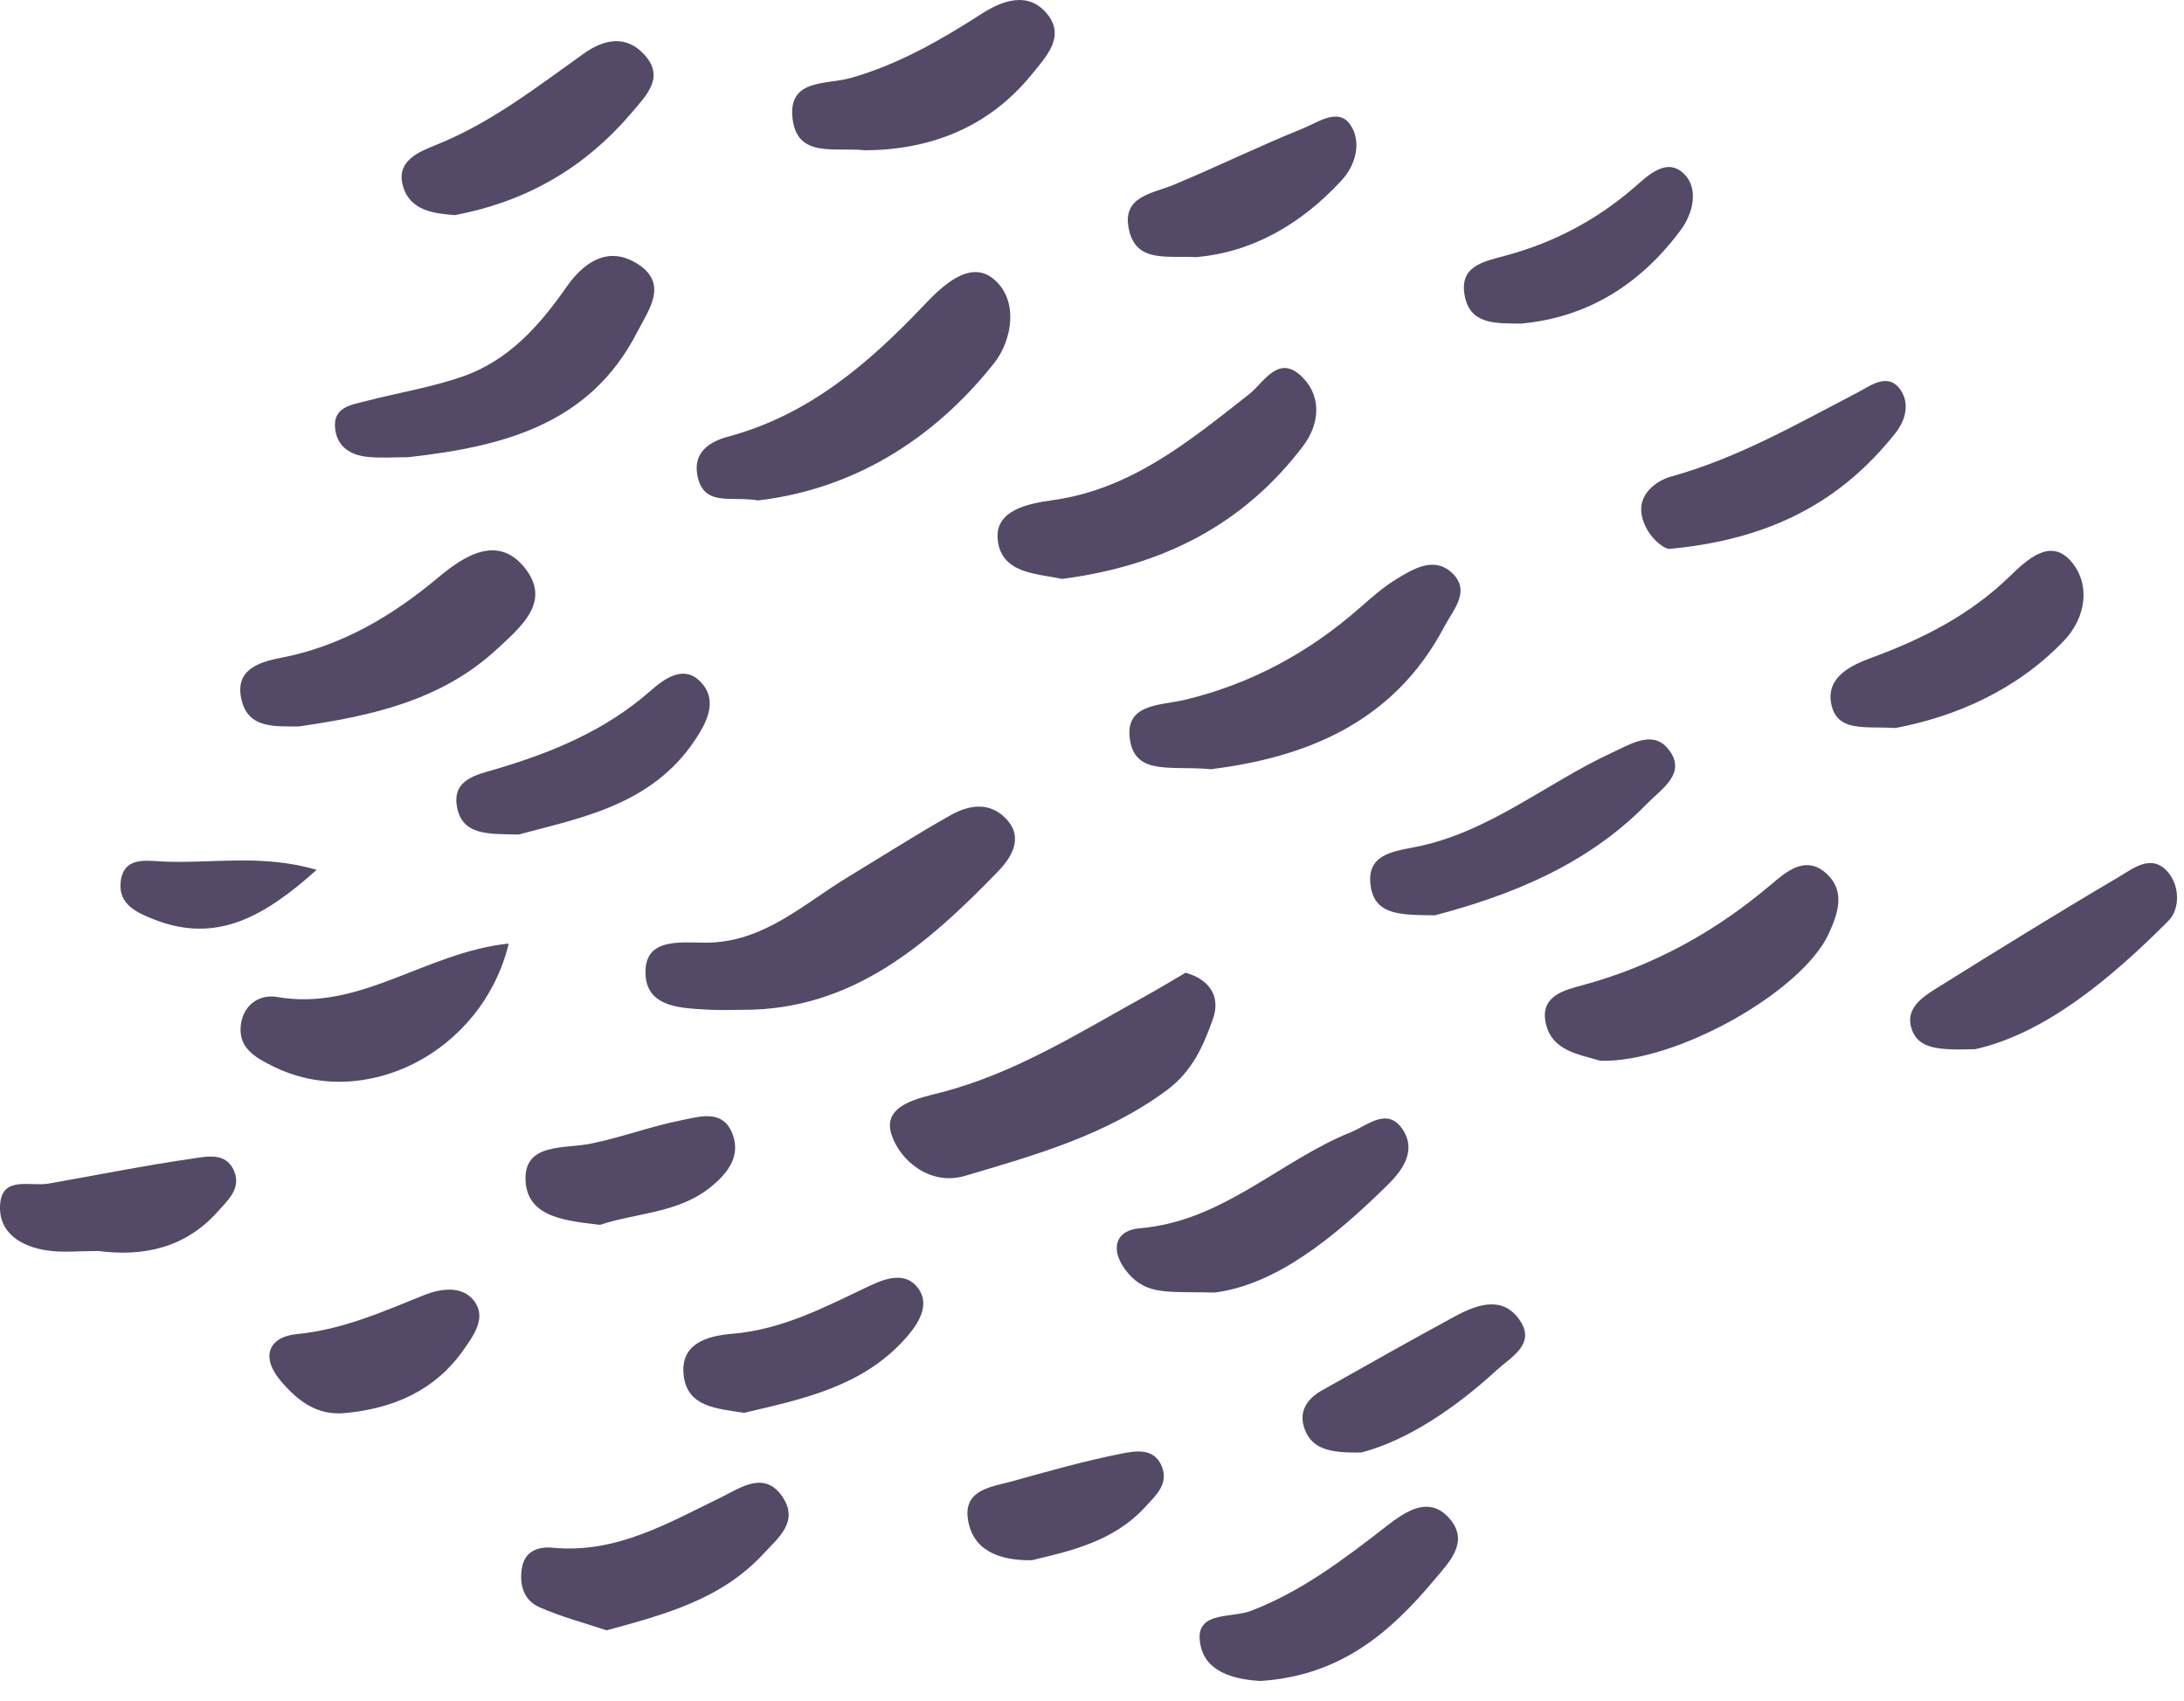
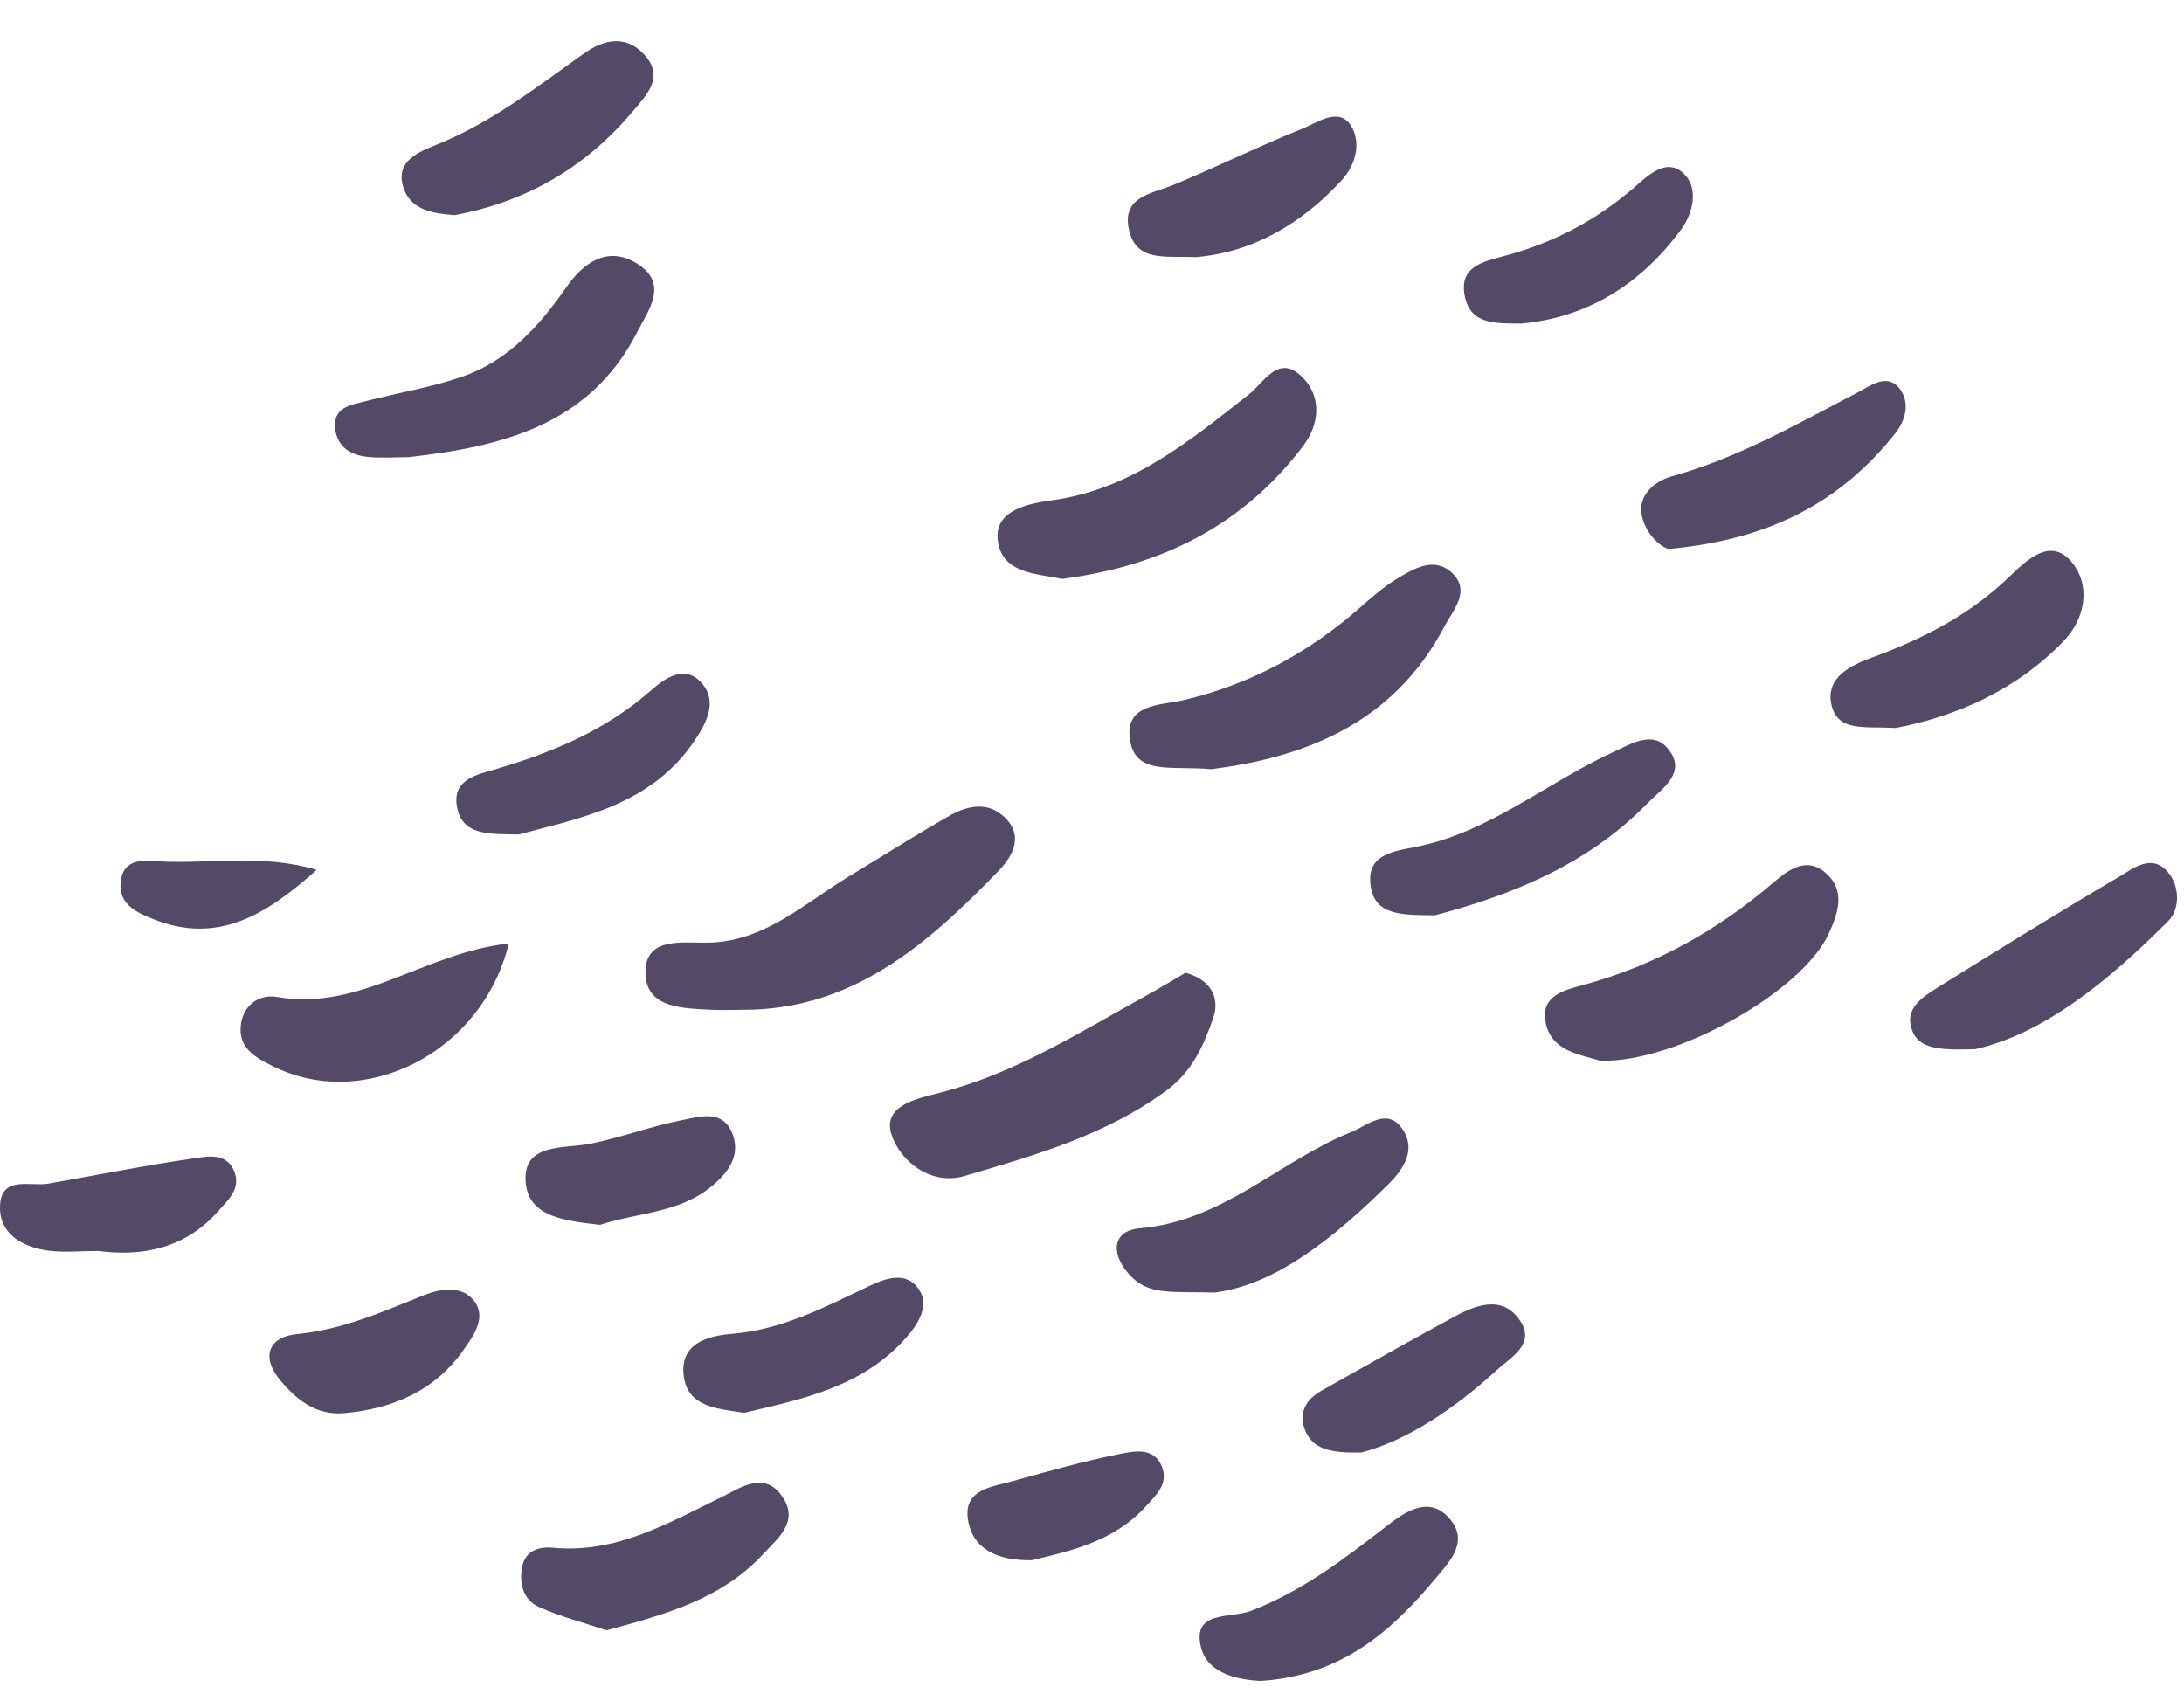
<svg xmlns="http://www.w3.org/2000/svg" width="100%" height="100%" viewBox="0 0 104 81" version="1.1" xml:space="preserve" style="fill-rule:evenodd;clip-rule:evenodd;stroke-linejoin:round;stroke-miterlimit:2;">
  <g transform="matrix(1,0,0,1,35.378,38.186)">
    <path d="M0,9.898C-0.53,9.898 -1.061,9.923 -1.589,9.893C-2.863,9.821 -4.518,9.813 -4.633,8.288C-4.772,6.451 -3.023,6.697 -1.801,6.701C0.964,6.708 2.853,4.878 4.998,3.577C6.623,2.592 8.227,1.569 9.88,0.634C10.747,0.143 11.738,-0.025 12.521,0.79C13.432,1.738 12.715,2.725 12.13,3.327C8.786,6.769 5.23,9.908 0,9.898" style="fill:rgb(84,74,104);fill-rule:nonzero;" />
  </g>
  <g transform="matrix(1,0,0,1,56.454,56.477)">
    <path d="M0,-10.158C1.205,-9.826 1.657,-8.974 1.313,-7.986C0.868,-6.708 0.326,-5.468 -0.885,-4.57C-3.777,-2.427 -7.157,-1.476 -10.505,-0.486C-12.149,0 -13.597,-1.199 -14.004,-2.46C-14.457,-3.863 -12.708,-4.183 -11.655,-4.455C-8.102,-5.374 -5.054,-7.313 -1.902,-9.052C-1.254,-9.409 -0.622,-9.795 0,-10.158" style="fill:rgb(84,74,104);fill-rule:nonzero;" />
  </g>
  <g transform="matrix(1,0,0,1,36.095,12.725)">
-     <path d="M0,11.104C-1.299,10.877 -2.615,11.443 -2.893,9.871C-3.083,8.792 -2.268,8.293 -1.45,8.074C2.403,7.045 5.26,4.597 7.92,1.79C8.775,0.888 10.069,-0.339 11.176,0.526C12.427,1.504 12.134,3.447 11.234,4.58C8.298,8.275 4.467,10.58 0,11.104" style="fill:rgb(84,74,104);fill-rule:nonzero;" />
-   </g>
+     </g>
  <g transform="matrix(1,0,0,1,57.67,26.803)">
    <path d="M0,9.825C-1.865,9.642 -3.56,10.136 -3.852,8.484C-4.171,6.675 -2.405,6.799 -1.238,6.518C1.909,5.76 4.663,4.266 7.087,2.135C7.64,1.649 8.201,1.153 8.826,0.772C9.636,0.279 10.605,-0.311 11.452,0.457C12.407,1.322 11.519,2.249 11.112,3.025C8.63,7.756 4.281,9.281 0,9.825" style="fill:rgb(84,74,104);fill-rule:nonzero;" />
  </g>
  <g transform="matrix(1,0,0,1,50.569,16.786)">
    <path d="M0,10.78C-1.157,10.519 -2.92,10.557 -3.063,8.871C-3.179,7.489 -1.565,7.187 -0.474,7.036C3.302,6.517 6.061,4.22 8.895,1.999C9.639,1.415 10.329,0 11.491,1.217C12.391,2.16 12.243,3.446 11.489,4.444C8.653,8.194 4.787,10.165 0,10.78" style="fill:rgb(84,74,104);fill-rule:nonzero;" />
  </g>
  <g transform="matrix(1,0,0,1,19.444,11.739)">
    <path d="M0,10.031C-0.638,10.031 -1.281,10.079 -1.914,10.019C-2.713,9.943 -3.372,9.569 -3.482,8.698C-3.614,7.649 -2.741,7.548 -2.039,7.364C-0.504,6.963 1.08,6.712 2.572,6.195C4.761,5.436 6.235,3.787 7.541,1.914C8.29,0.841 9.423,-0.048 10.815,0.765C12.453,1.724 11.45,3 10.893,4.086C8.618,8.519 4.43,9.53 0,10.031" style="fill:rgb(84,74,104);fill-rule:nonzero;" />
  </g>
  <g transform="matrix(1,0,0,1,76.201,40.834)">
    <path d="M0,9.675C-0.985,9.367 -2.32,9.231 -2.6,7.853C-2.864,6.548 -1.641,6.297 -0.777,6.06C2.574,5.141 5.507,3.516 8.149,1.273C8.824,0.701 9.737,-0.109 10.705,0.704C11.694,1.535 11.351,2.605 10.88,3.629C9.609,6.391 3.603,9.784 0,9.675" style="fill:rgb(84,74,104);fill-rule:nonzero;" />
  </g>
  <g transform="matrix(1,0,0,1,14.214,25.458)">
-     <path d="M0,9.135C-1.155,9.126 -2.37,9.226 -2.704,7.9C-3.063,6.476 -1.968,6.083 -0.863,5.871C2.022,5.317 4.425,3.903 6.666,2.031C7.848,1.044 9.516,-0.091 10.835,1.66C12.012,3.223 10.581,4.397 9.494,5.412C6.803,7.925 3.399,8.644 0,9.135" style="fill:rgb(84,74,104);fill-rule:nonzero;" />
-   </g>
+     </g>
  <g transform="matrix(1,0,0,1,57.836,52.788)">
    <path d="M0,8.759C-1.966,8.702 -3.055,8.89 -3.925,8.041C-4.941,7.05 -4.971,5.817 -3.553,5.697C0.4,5.36 3.084,2.5 6.486,1.125C7.296,0.798 8.268,-0.131 8.999,1.056C9.572,1.985 9.008,2.878 8.277,3.6C5.685,6.16 2.911,8.39 0,8.759" style="fill:rgb(84,74,104);fill-rule:nonzero;" />
  </g>
  <g transform="matrix(1,0,0,1,68.332,34.765)">
    <path d="M0,8.818C-1.643,8.804 -2.856,8.813 -3.061,7.432C-3.276,5.982 -2.119,5.791 -1.012,5.582C2.532,4.911 5.273,2.53 8.447,1.067C9.32,0.665 10.354,0 11.083,0.871C12.053,2.031 10.795,2.789 10.106,3.496C7.18,6.501 3.435,7.908 0,8.818" style="fill:rgb(84,74,104);fill-rule:nonzero;" />
  </g>
  <g transform="matrix(1,0,0,1,90.266,25.8)">
    <path d="M0,8.865C-1.447,8.772 -2.801,9.088 -3.066,7.703C-3.309,6.431 -2.116,5.875 -1.131,5.513C1.293,4.624 3.54,3.477 5.412,1.666C6.271,0.836 7.384,-0.223 8.374,0.949C9.287,2.03 9.081,3.609 7.996,4.733C5.7,7.111 2.808,8.328 0,8.865" style="fill:rgb(84,74,104);fill-rule:nonzero;" />
  </g>
  <g transform="matrix(1,0,0,1,94.061,40.702)">
    <path d="M0,9.256C-1.74,9.307 -2.692,9.253 -3.022,8.319C-3.373,7.324 -2.518,6.774 -1.808,6.331C1.057,4.542 3.931,2.765 6.841,1.05C7.515,0.653 8.368,-0.051 9.132,0.779C9.758,1.457 9.753,2.588 9.196,3.147C6.357,5.997 3.27,8.518 0,9.256" style="fill:rgb(84,74,104);fill-rule:nonzero;" />
  </g>
  <g transform="matrix(1,0,0,1,41.195,-0.037)">
-     <path d="M0,7.194C-1.449,7.03 -3.264,7.602 -3.46,5.63C-3.644,3.778 -1.83,4.074 -0.695,3.753C1.575,3.111 3.58,1.959 5.549,0.694C6.557,0.047 7.814,-0.408 8.709,0.751C9.53,1.815 8.587,2.773 7.954,3.557C5.883,6.126 3.087,7.172 0,7.194" style="fill:rgb(84,74,104);fill-rule:nonzero;" />
-   </g>
+     </g>
  <g transform="matrix(1,0,0,1,21.651,1.654)">
    <path d="M0,8.59C-0.925,8.51 -2.109,8.414 -2.458,7.219C-2.812,6.008 -1.721,5.582 -0.845,5.229C1.742,4.188 3.911,2.489 6.15,0.896C7.115,0.209 8.153,0 9.018,0.933C10.016,2.008 9.161,2.847 8.462,3.673C6.259,6.276 3.502,7.929 0,8.59" style="fill:rgb(84,74,104);fill-rule:nonzero;" />
  </g>
  <g transform="matrix(1,0,0,1,60.017,71.115)">
    <path d="M0,8.926C-0.943,8.869 -2.495,8.642 -2.825,7.329C-3.272,5.547 -1.434,5.965 -0.456,5.591C1.958,4.668 3.977,3.129 6,1.56C6.868,0.887 8.084,0 9.088,1.291C9.922,2.364 8.947,3.319 8.301,4.091C6.216,6.583 3.849,8.679 0,8.926" style="fill:rgb(84,74,104);fill-rule:nonzero;" />
  </g>
  <g transform="matrix(-0.299,-0.954,-0.954,0.299,12.064,44.022)">
    <path d="M-4.502,-11.338C-9.081,-8.579 -10.107,-2.371 -6.703,1.148C-6.087,1.785 -5.443,2.402 -4.502,2.047C-3.544,1.684 -3.216,0.76 -3.636,-0.056C-5.474,-3.618 -3.716,-7.406 -4.502,-11.338" style="fill:rgb(84,74,104);fill-rule:nonzero;" />
  </g>
  <g transform="matrix(1,0,0,1,28.884,69.998)">
    <path d="M0,7.632C-1.032,7.286 -2.16,6.992 -3.211,6.525C-3.97,6.188 -4.171,5.404 -4.022,4.617C-3.875,3.841 -3.228,3.635 -2.563,3.699C0.475,3.99 2.942,2.517 5.52,1.266C6.345,0.865 7.522,0 8.376,1.273C9.173,2.459 8.181,3.22 7.464,3.995C5.482,6.138 2.829,6.866 0,7.632" style="fill:rgb(84,74,104);fill-rule:nonzero;" />
  </g>
  <g transform="matrix(1,0,0,1,79.475,17.705)">
    <path d="M0,8.433C-0.265,8.411 -1.079,7.84 -1.292,6.853C-1.499,5.889 -0.683,5.204 0.111,4.984C3.305,4.098 6.134,2.463 9.037,0.954C9.576,0.674 10.434,0 11.024,0.857C11.469,1.502 11.277,2.295 10.777,2.925C8.217,6.148 4.88,7.985 0,8.433" style="fill:rgb(84,74,104);fill-rule:nonzero;" />
  </g>
  <g transform="matrix(1,0,0,1,24.701,31.582)">
    <path d="M0,8.154C-1.479,8.128 -2.703,8.201 -2.943,6.815C-3.169,5.515 -1.96,5.299 -1.096,5.043C1.58,4.251 4.094,3.217 6.241,1.342C6.876,0.787 7.897,-0.047 8.756,0.992C9.47,1.856 8.919,2.869 8.395,3.655C6.313,6.78 2.9,7.368 0,8.154" style="fill:rgb(84,74,104);fill-rule:nonzero;" />
  </g>
  <g transform="matrix(1,0,0,1,35.435,60.538)">
    <path d="M0,6.735C-1.333,6.533 -2.677,6.446 -2.873,5.001C-3.087,3.419 -1.721,3.068 -0.575,2.973C1.827,2.774 3.872,1.687 5.972,0.69C6.761,0.315 7.708,0 8.295,0.815C8.876,1.621 8.267,2.52 7.739,3.127C5.667,5.508 2.735,6.087 0,6.735" style="fill:rgb(84,74,104);fill-rule:nonzero;" />
  </g>
  <g transform="matrix(1,0,0,1,56.936,5.371)">
    <path d="M0,6.872C-1.377,6.798 -2.799,7.139 -3.165,5.612C-3.558,3.971 -2.091,3.864 -1.031,3.422C1.025,2.566 3.028,1.582 5.094,0.751C5.804,0.466 6.791,-0.267 7.363,0.566C7.896,1.341 7.665,2.442 6.948,3.219C5.009,5.322 2.667,6.656 0,6.872" style="fill:rgb(84,74,104);fill-rule:nonzero;" />
  </g>
  <g transform="matrix(1,0,0,1,72.425,7.497)">
    <path d="M0,7.911C-1.174,7.897 -2.394,7.974 -2.669,6.624C-2.96,5.2 -1.856,4.975 -0.751,4.68C1.516,4.076 3.561,3.009 5.365,1.455C6.016,0.895 6.941,-0.063 7.79,0.805C8.456,1.486 8.215,2.641 7.608,3.458C5.687,6.047 3.162,7.63 0,7.911" style="fill:rgb(84,74,104);fill-rule:nonzero;" />
  </g>
  <g transform="matrix(1,0,0,1,64.834,61.709)">
    <path d="M0,7.451C-1.541,7.489 -2.36,7.271 -2.706,6.343C-3.012,5.522 -2.609,4.904 -1.887,4.498C0.225,3.311 2.333,2.114 4.464,0.963C5.535,0.384 6.775,-0.038 7.575,1.216C8.276,2.313 7.094,2.93 6.451,3.52C4.412,5.39 2.14,6.893 0,7.451" style="fill:rgb(84,74,104);fill-rule:nonzero;" />
  </g>
  <g transform="matrix(1,0,0,1,4.68,55.125)">
    <path d="M0,4.442C-0.897,4.442 -1.654,4.524 -2.385,4.424C-3.648,4.252 -4.765,3.597 -4.675,2.232C-4.583,0.845 -3.235,1.385 -2.368,1.233C-0.076,0.831 2.208,0.37 4.511,0.038C5.177,-0.058 6.094,-0.27 6.469,0.638C6.815,1.474 6.171,2.026 5.68,2.576C4.109,4.338 2.075,4.712 0,4.442" style="fill:rgb(84,74,104);fill-rule:nonzero;" />
  </g>
  <g transform="matrix(1,0,0,1,16.415,61.312)">
    <path d="M0,5.975C-1.337,6.097 -2.242,5.38 -3.026,4.467C-4.023,3.308 -3.639,2.343 -2.264,2.21C-0.092,2 1.811,1.145 3.776,0.358C4.546,0.05 5.577,-0.122 6.156,0.626C6.775,1.424 6.129,2.292 5.664,2.955C4.3,4.906 2.303,5.763 0,5.975" style="fill:rgb(84,74,104);fill-rule:nonzero;" />
  </g>
  <g transform="matrix(1,0,0,1,28.577,52.786)">
    <path d="M0,5.537C-1.566,5.346 -3.449,5.21 -3.549,3.457C-3.655,1.614 -1.716,1.93 -0.422,1.666C1.021,1.372 2.417,0.843 3.862,0.558C4.735,0.385 5.869,0 6.318,1.246C6.694,2.287 6.064,3.081 5.291,3.716C3.736,4.993 1.736,4.952 0,5.537" style="fill:rgb(84,74,104);fill-rule:nonzero;" />
  </g>
  <g transform="matrix(1,0,0,1,49.134,68.944)">
    <path d="M0,5.349C-1.655,5.372 -2.842,4.818 -3.046,3.376C-3.246,1.964 -1.877,1.851 -0.899,1.579C0.816,1.101 2.533,0.615 4.276,0.271C4.926,0.142 5.834,-0.023 6.194,0.891C6.523,1.727 5.9,2.265 5.407,2.805C3.894,4.462 1.831,4.909 0,5.349" style="fill:rgb(84,74,104);fill-rule:nonzero;" />
  </g>
  <g transform="matrix(-0.064,-0.998,-0.998,0.064,8.671,38.186)">
    <path d="M-3.636,-6.187C-5.683,-3.583 -6.873,-1.212 -5.486,1.717C-5.12,2.49 -4.673,3.337 -3.636,3.167C-2.41,2.965 -2.679,1.909 -2.769,1.124C-3.031,-1.192 -2.696,-3.603 -3.636,-6.187" style="fill:rgb(84,74,104);fill-rule:nonzero;" />
  </g>
</svg>